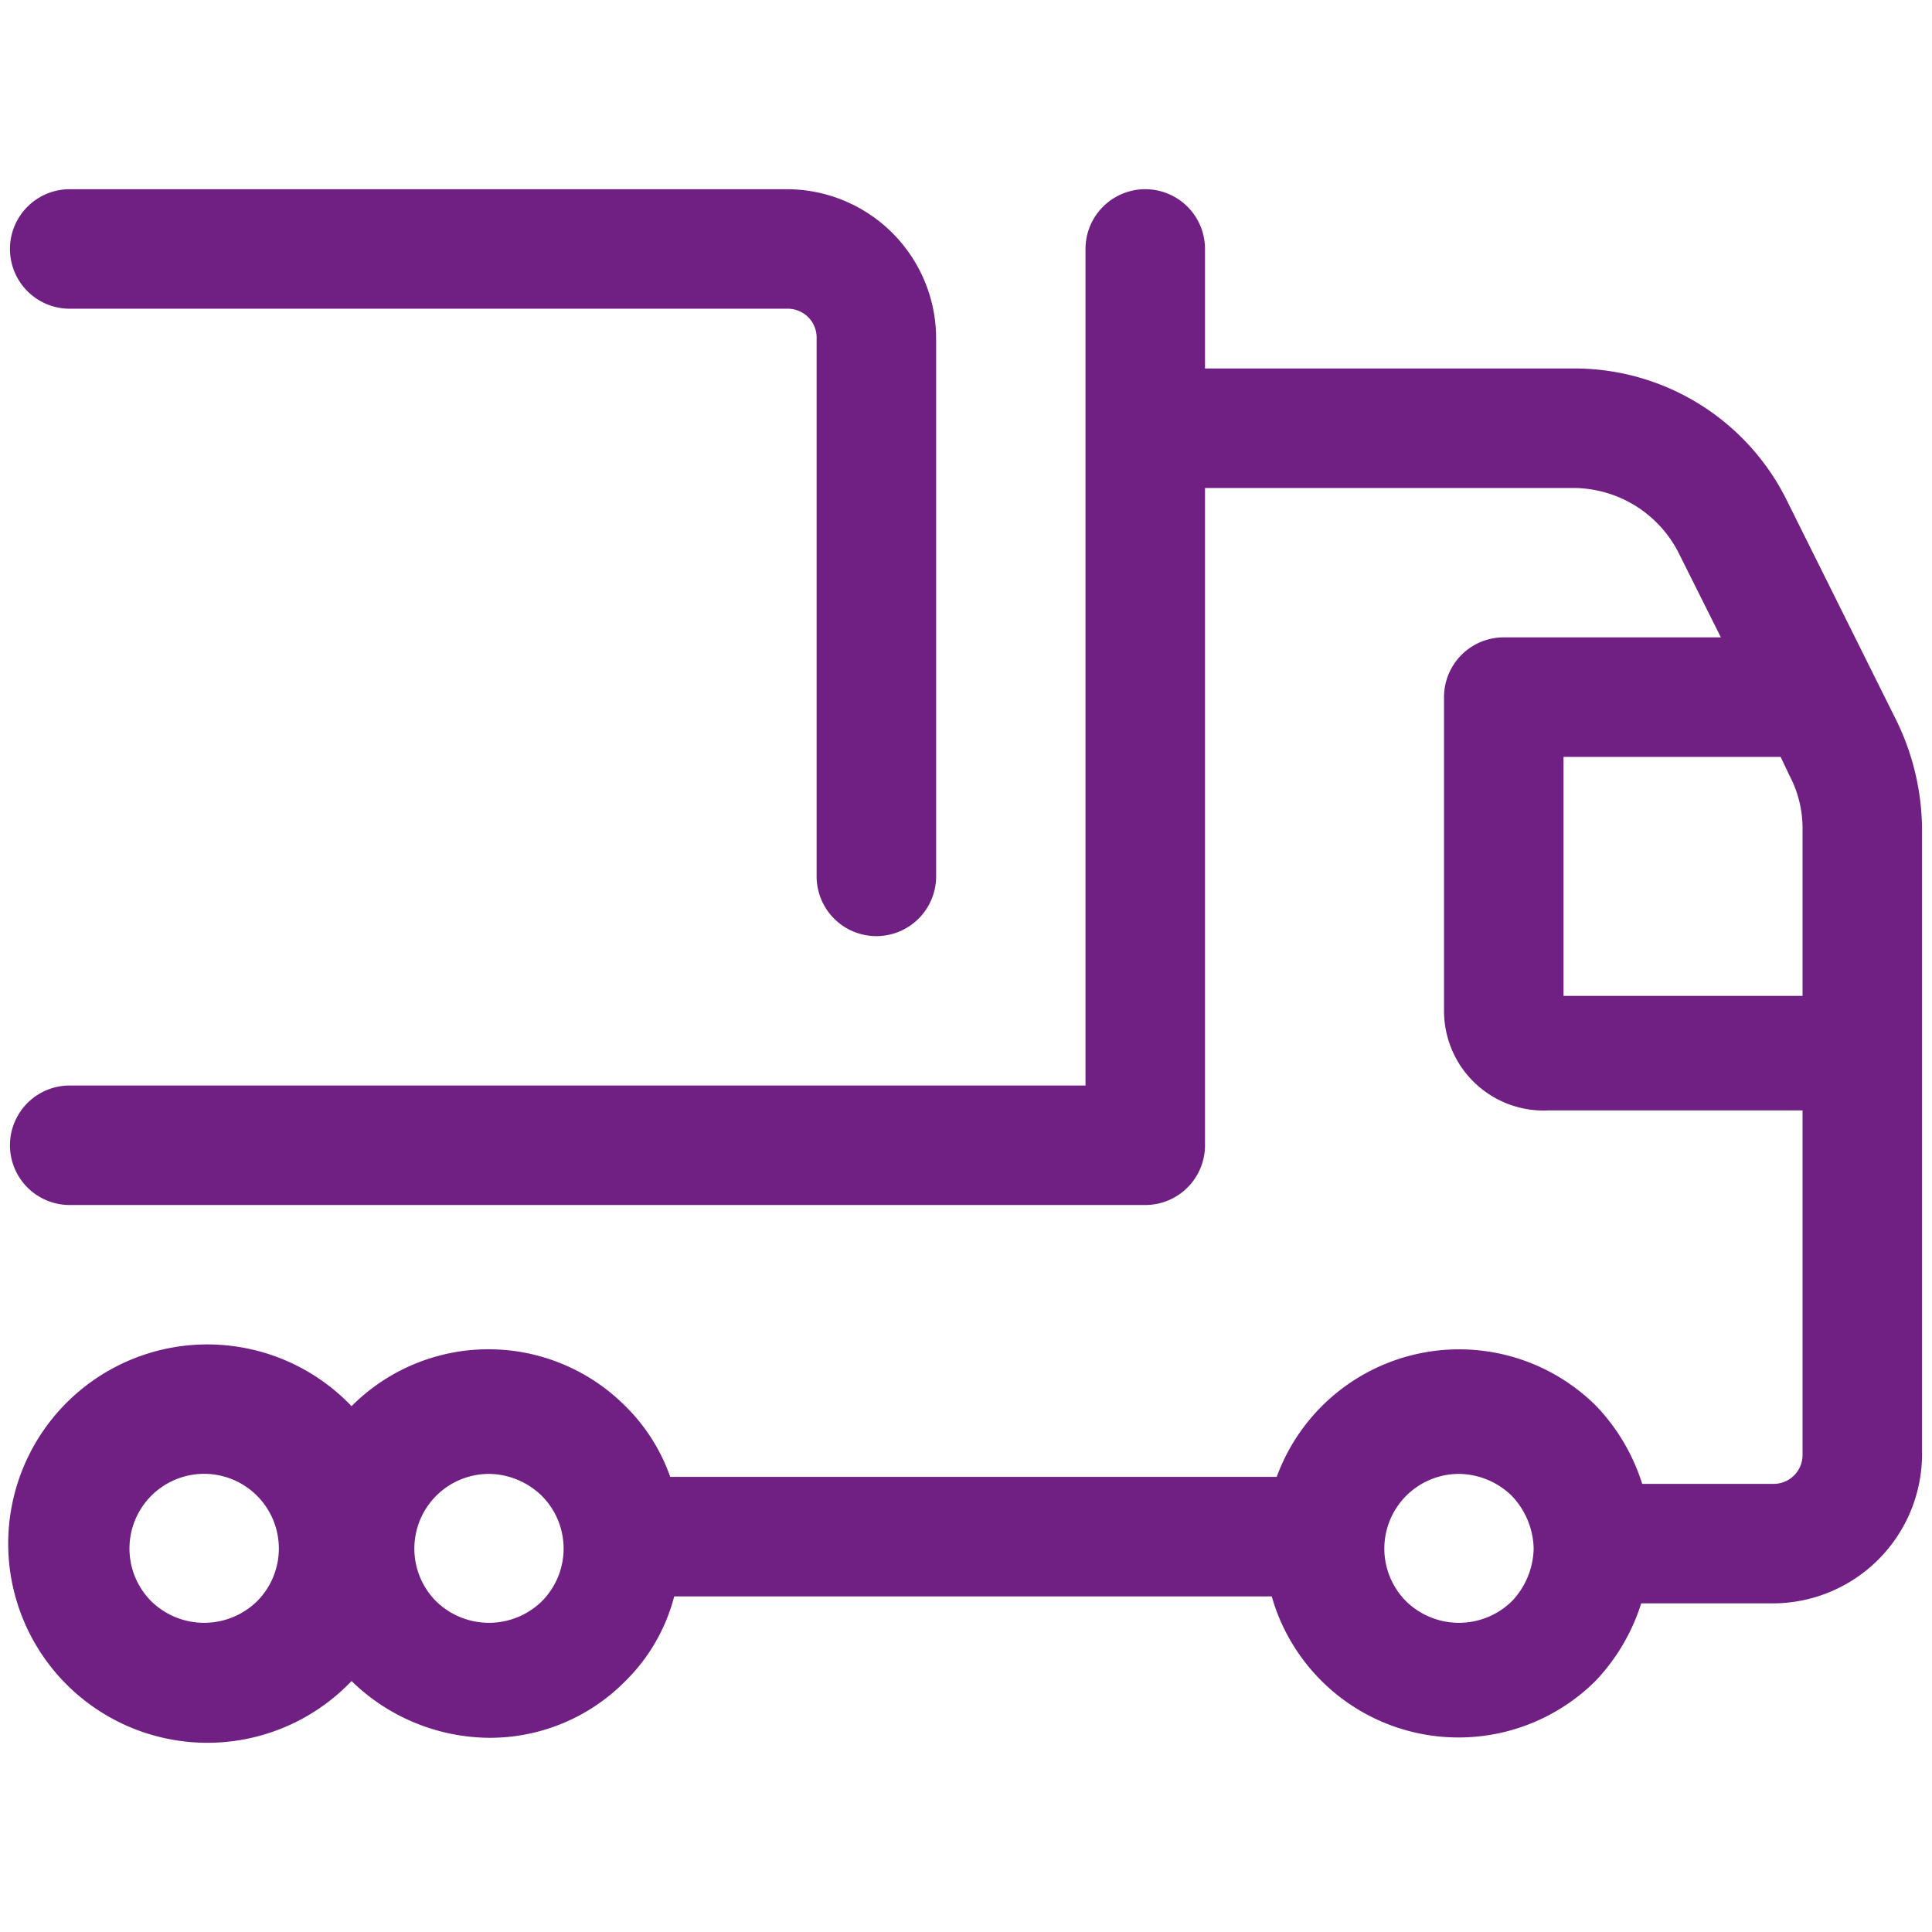
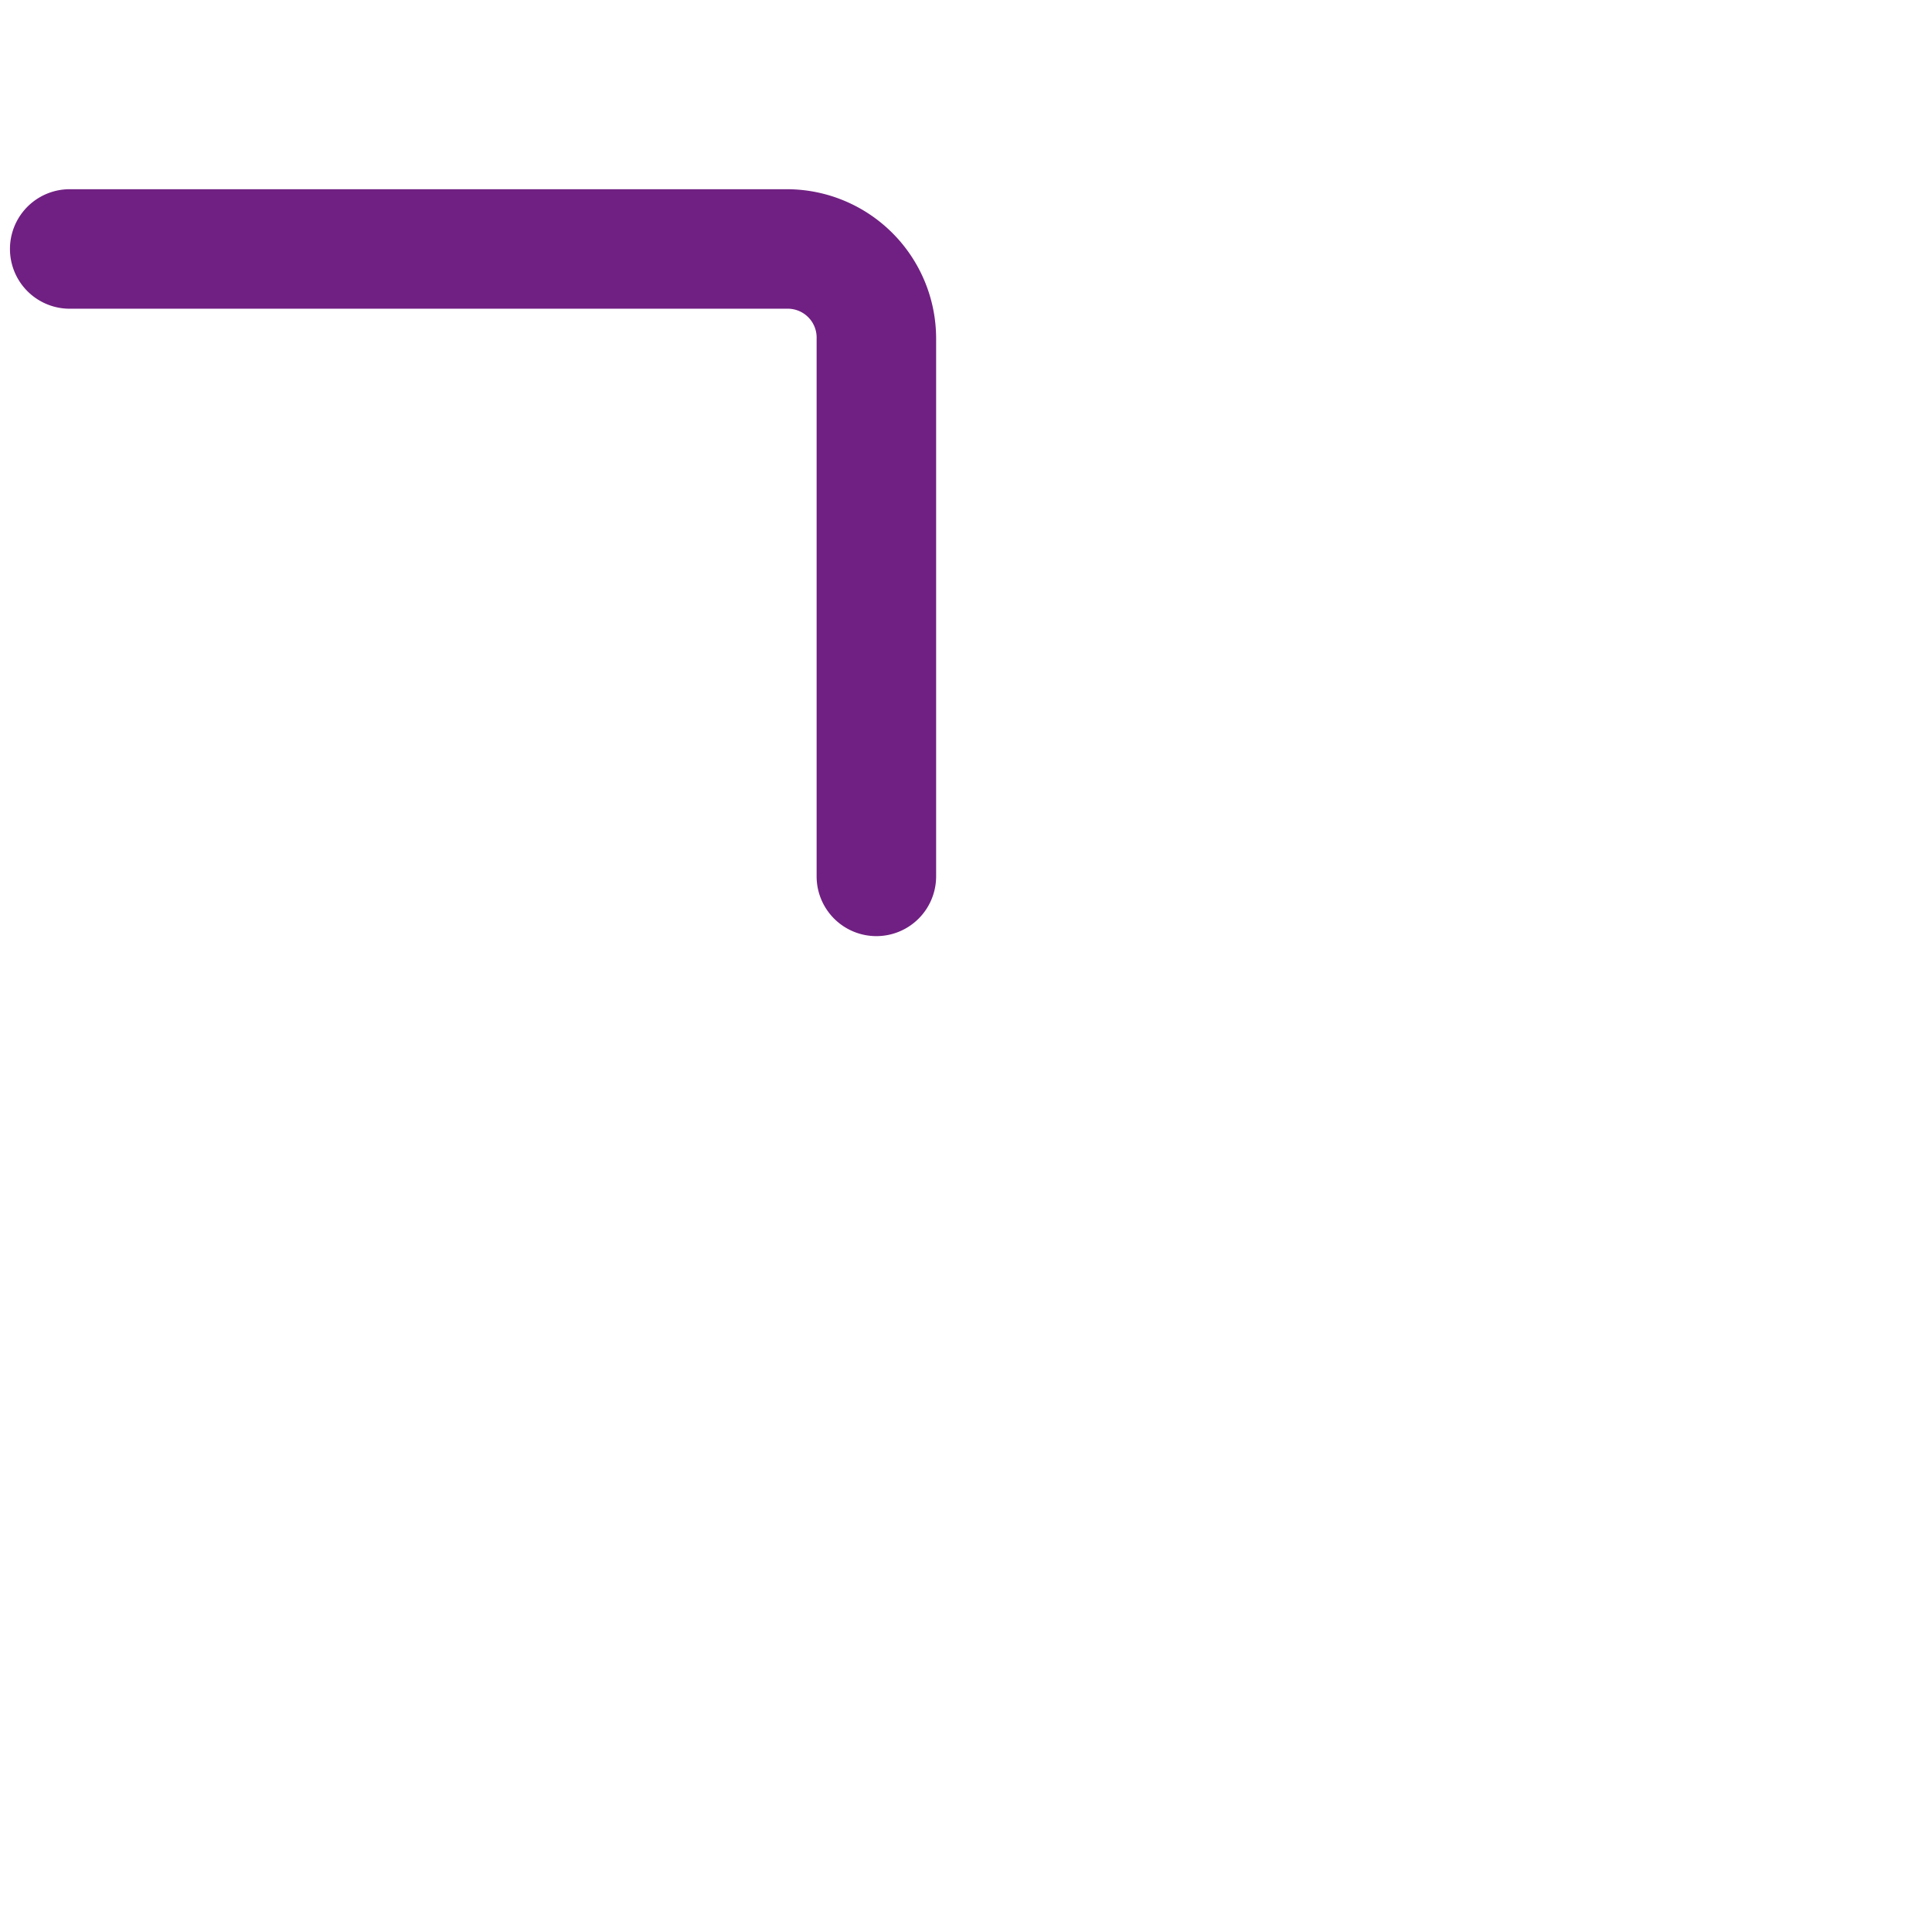
<svg xmlns="http://www.w3.org/2000/svg" width="19.4" height="19.4" viewBox="0 0 19.4 19.4">
  <path d="M.7,3.1H7.9a.29.29,0,0,1,.3.3V8.8a.6.6,0,0,0,1.2,0V3.4A1.5,1.5,0,0,0,7.9,1.9H.7a.6.6,0,0,0,0,1.2Z" fill="#702082" />
-   <path d="M19.05,7.25,17.93,5A2.38,2.38,0,0,0,15.79,3.7H12.1V2.5a.6.6,0,1,0-1.2,0v8.4H.7a.6.6,0,0,0,0,1.2H11.5a.6.6,0,0,0,.6-.6V4.9h3.69a1.19,1.19,0,0,1,1.07.66l.42.84H15.1a.6.6,0,0,0-.6.6v3.15a1,1,0,0,0,1.05,1H18.1v3.45a.29.29,0,0,1-.3.3H16.49a2,2,0,0,0-.46-.78h0a1.95,1.95,0,0,0-3.21.71H6.73a1.86,1.86,0,0,0-.45-.71,1.94,1.94,0,0,0-2.75,0l0,.06,0-.06a2,2,0,1,0,0,2.76l0-.06,0,.06a2,2,0,0,0,1.38.57,1.91,1.91,0,0,0,1.37-.57,1.84,1.84,0,0,0,.49-.85h6a1.95,1.95,0,0,0,3.25.85,2,2,0,0,0,.46-.78H17.8a1.5,1.5,0,0,0,1.5-1.5V8.33A2.52,2.52,0,0,0,19.05,7.25ZM2.58,16.08a.76.76,0,0,1-1.06,0,.75.75,0,1,1,1.06,0Zm2.86,0a.76.76,0,0,1-1.06,0,.75.75,0,0,1,0-1.06.75.75,0,0,1,.53-.22.77.77,0,0,1,.53.22.75.75,0,0,1,0,1.06Zm8.68,0a.75.75,0,0,1,0-1.06.75.75,0,0,1,.53-.22.77.77,0,0,1,.53.22.79.79,0,0,1,.22.53h0a.79.79,0,0,1-.22.53A.76.76,0,0,1,14.12,16.08ZM15.7,10V7.6h2.18l.09.19a1.13,1.13,0,0,1,.13.54V10Z" fill="#702082" />
</svg>